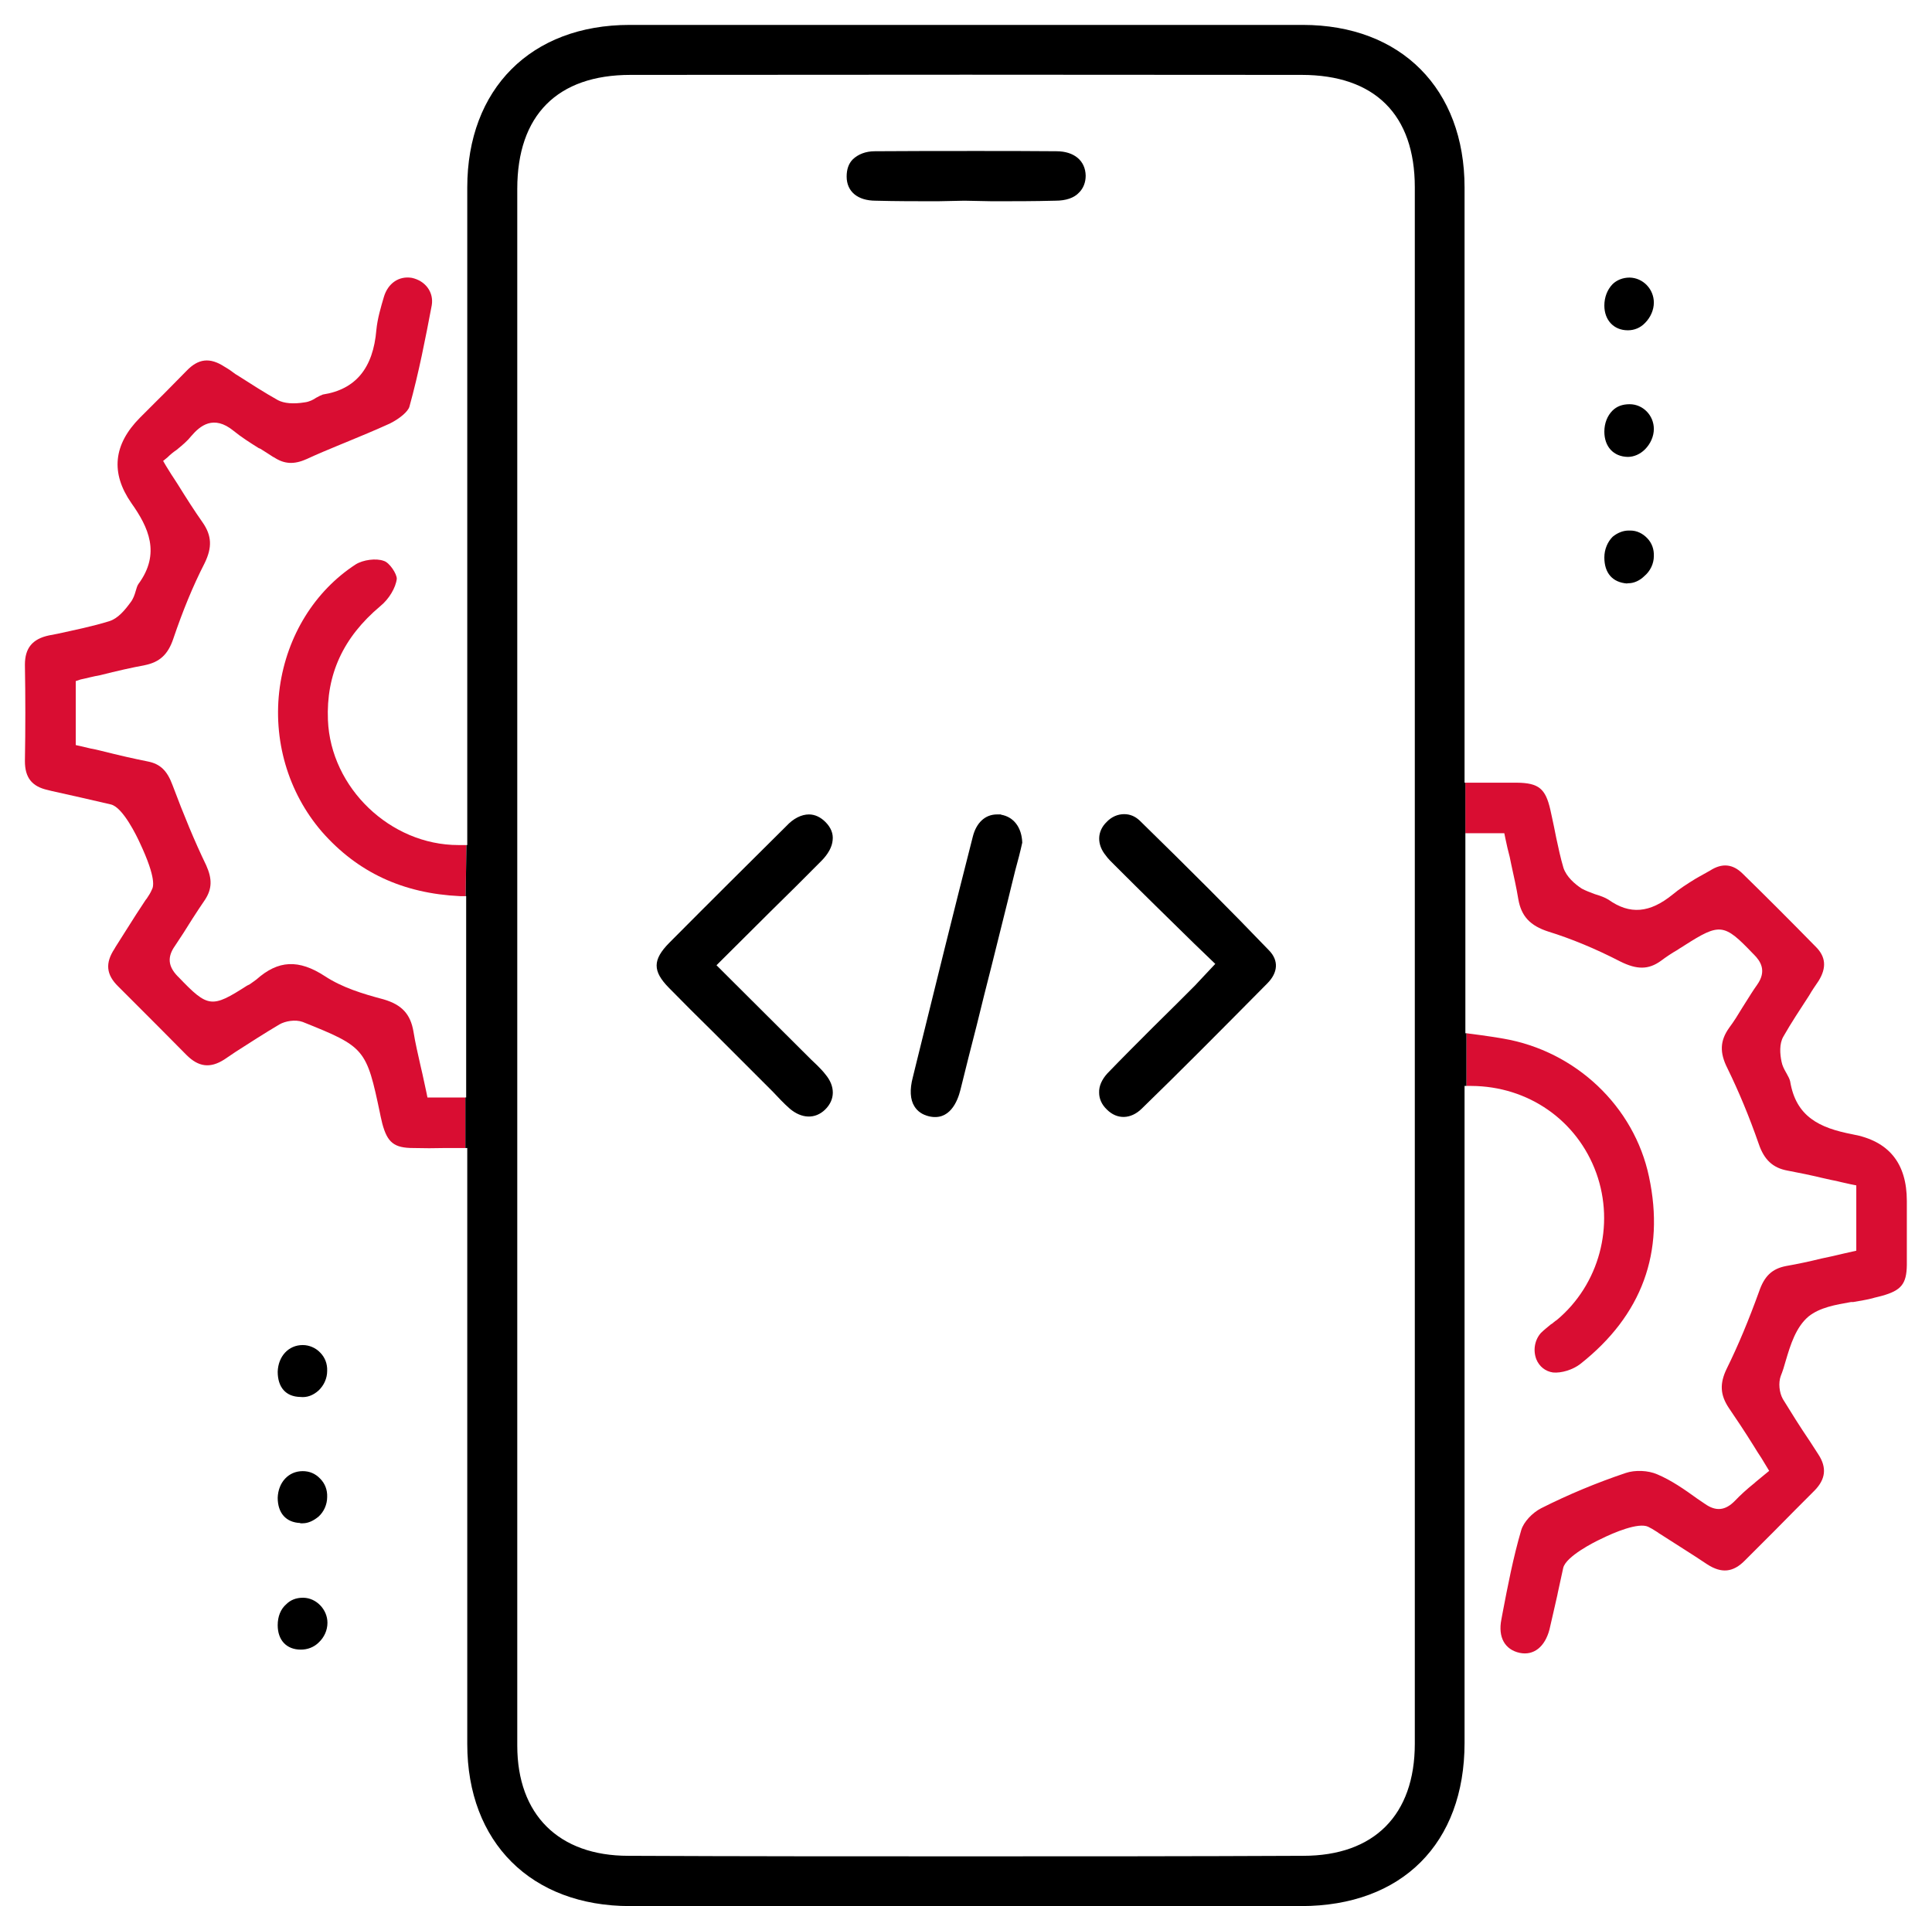
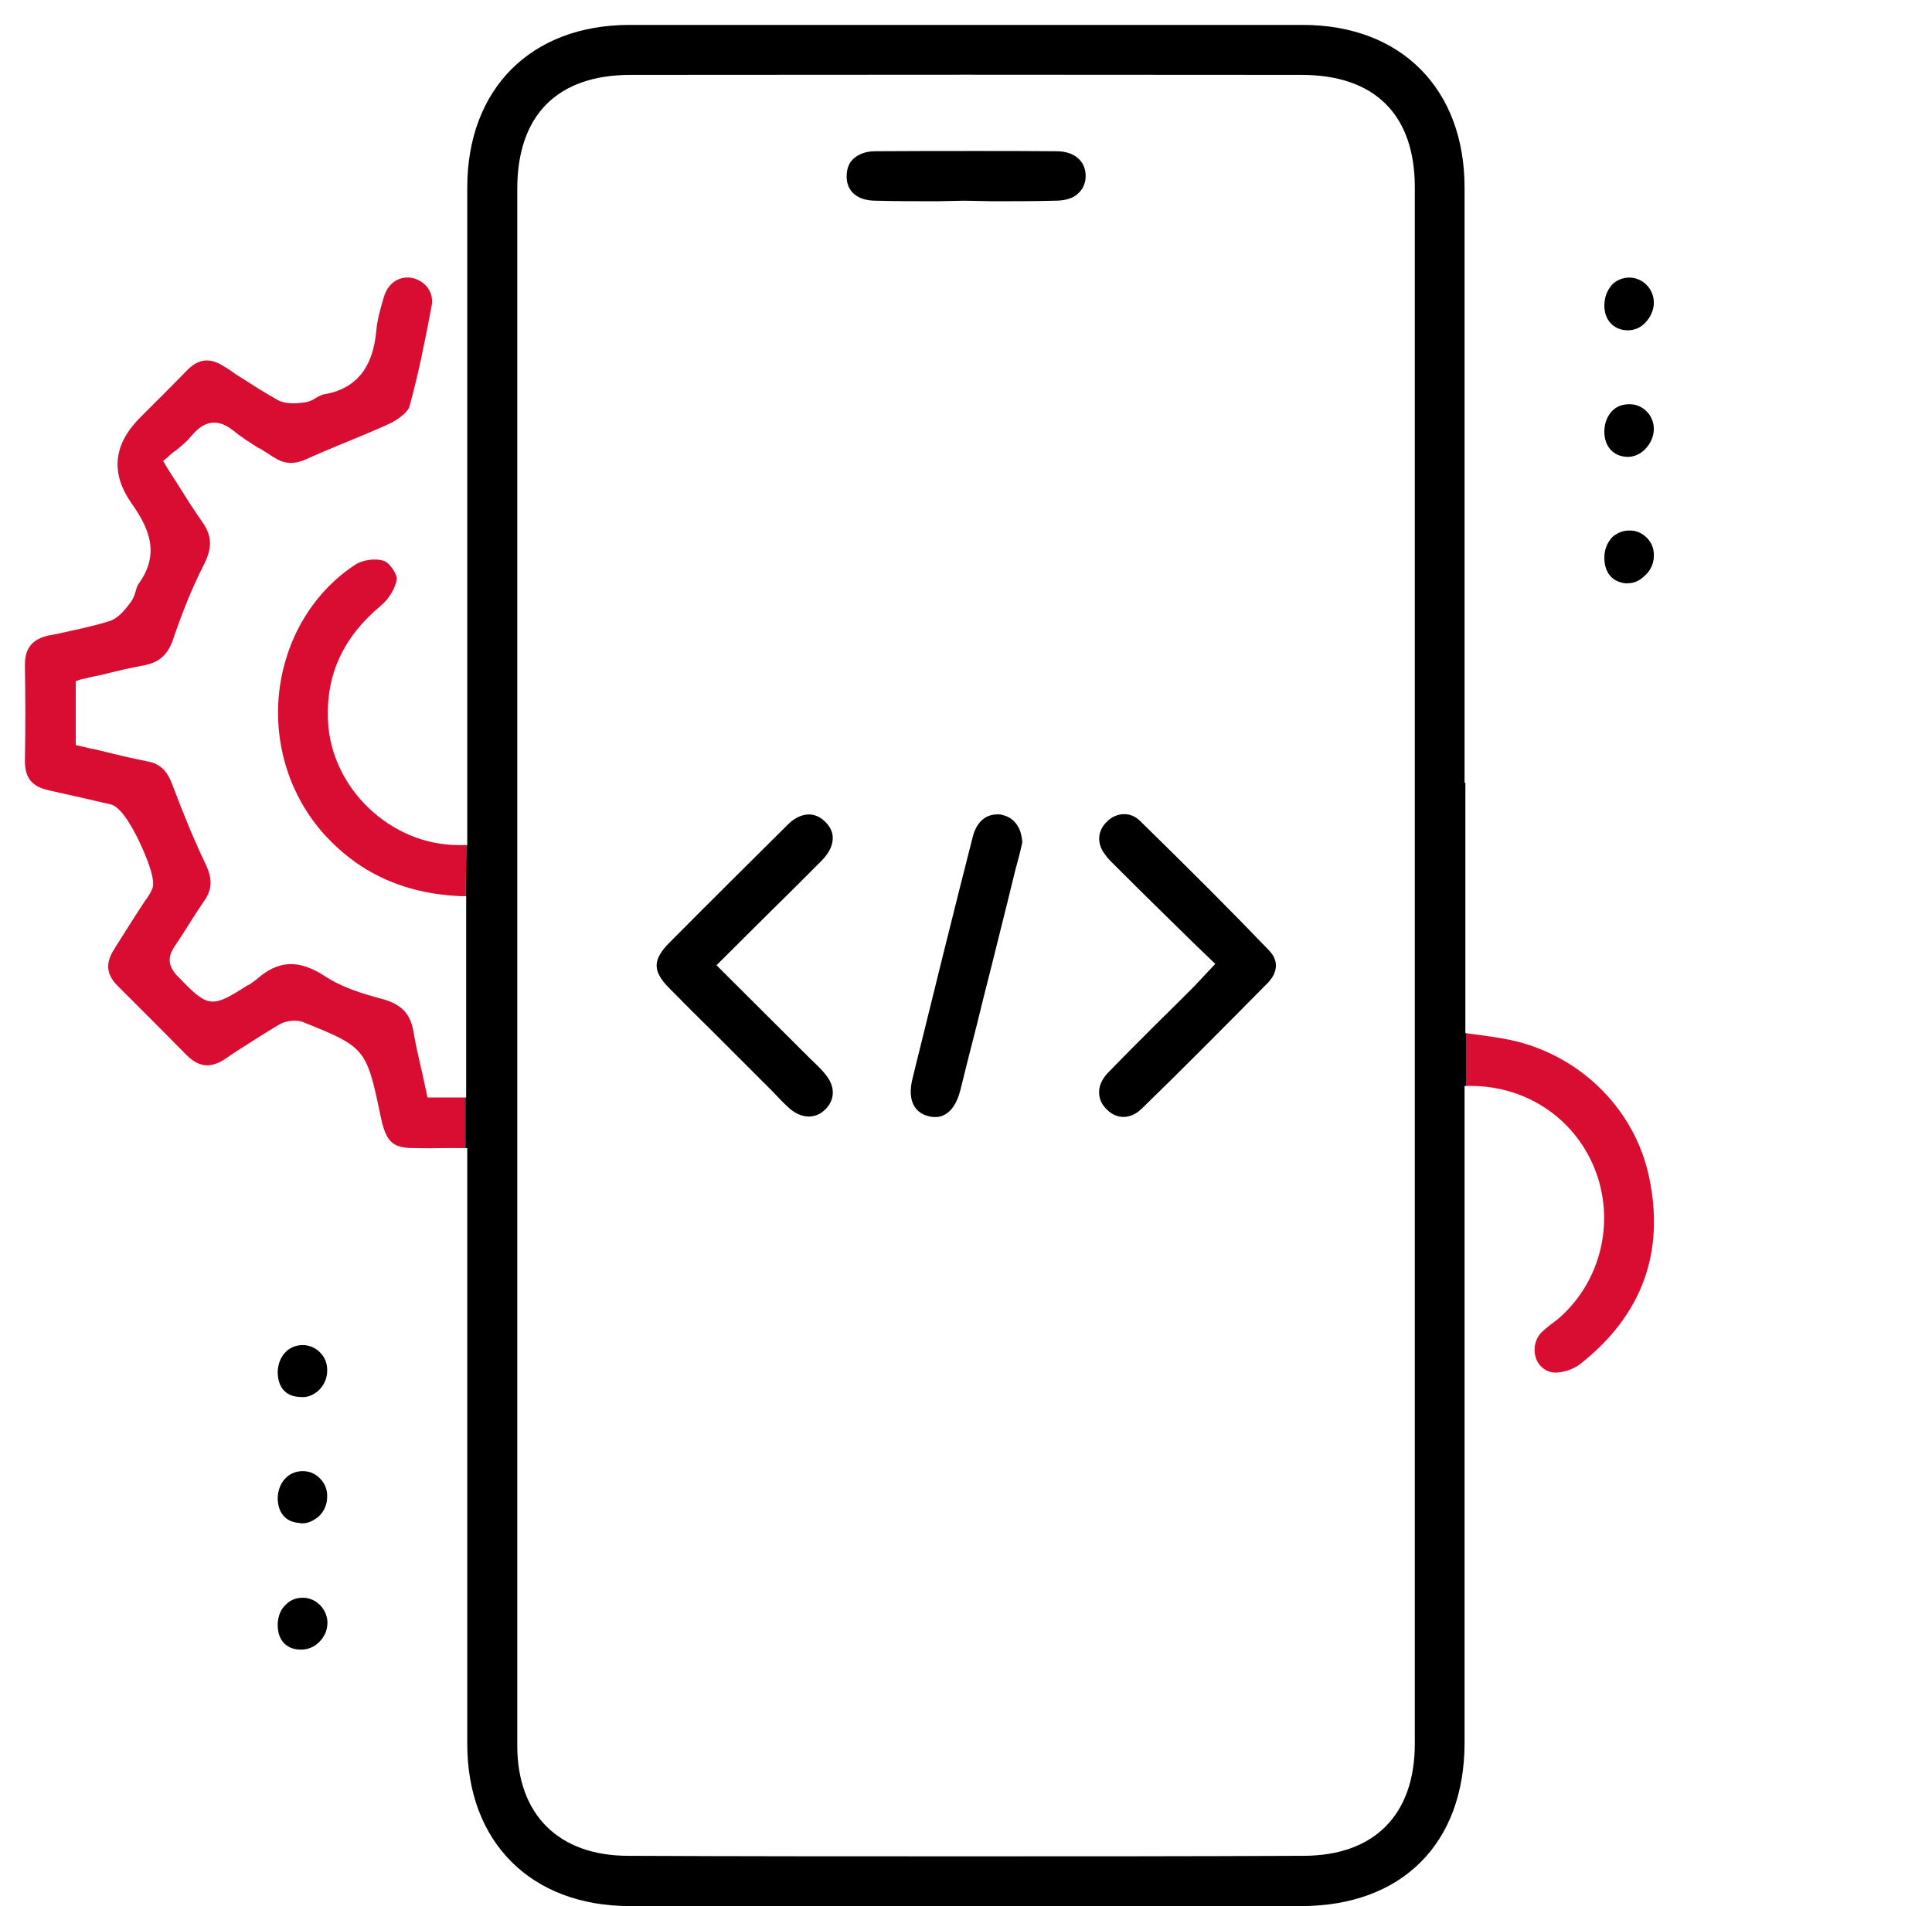
<svg xmlns="http://www.w3.org/2000/svg" width="76" height="75" viewBox="0 0 76 75" fill="none">
  <g id="Group 224">
    <path id="Vector" d="M18.03 33.251C15.354 33.251 13.006 30.998 12.9 28.333C12.826 26.535 13.503 25.075 14.963 23.848C15.301 23.573 15.566 23.129 15.608 22.78C15.619 22.589 15.322 22.134 15.1 22.071C14.794 21.955 14.275 22.029 13.99 22.209C12.382 23.256 11.293 25.012 11.007 27.032C10.721 29.094 11.324 31.178 12.668 32.733C14.064 34.32 15.841 35.155 18.094 35.261H18.316L18.348 33.251H18.03Z" fill="#D90D32" />
    <path id="Vector_2" d="M16.815 43.184L16.772 42.972C16.72 42.729 16.667 42.485 16.614 42.242L16.55 41.967C16.445 41.491 16.339 41.057 16.265 40.592C16.148 39.904 15.81 39.534 15.091 39.323C14.255 39.101 13.462 38.857 12.785 38.413C11.748 37.736 10.944 37.778 10.088 38.54C9.992 38.614 9.908 38.667 9.823 38.73L9.717 38.783C8.332 39.672 8.184 39.661 7.031 38.455L6.988 38.413C6.608 38.022 6.576 37.651 6.883 37.218C7.105 36.89 7.327 36.541 7.57 36.15C7.729 35.896 7.898 35.652 8.067 35.399C8.342 34.975 8.353 34.584 8.11 34.045C7.655 33.103 7.232 32.077 6.787 30.893C6.576 30.321 6.301 30.057 5.814 29.962C5.285 29.856 4.714 29.729 3.963 29.539C3.836 29.507 3.699 29.475 3.572 29.454C3.434 29.422 3.307 29.391 3.17 29.359L2.98 29.317V26.799L3.17 26.736C3.307 26.704 3.424 26.683 3.54 26.651C3.678 26.619 3.815 26.588 3.942 26.567C4.608 26.397 5.18 26.27 5.687 26.175C6.269 26.059 6.608 25.763 6.819 25.128C7.189 24.038 7.581 23.076 8.046 22.166C8.353 21.542 8.332 21.077 7.972 20.559C7.644 20.093 7.348 19.628 6.999 19.067C6.914 18.94 6.84 18.813 6.745 18.676C6.682 18.57 6.608 18.454 6.534 18.337L6.417 18.136L6.586 17.999C6.692 17.893 6.819 17.787 6.946 17.703C7.179 17.512 7.369 17.354 7.528 17.153C7.866 16.761 8.395 16.306 9.188 16.952C9.485 17.195 9.834 17.417 10.172 17.629L10.246 17.66C10.405 17.756 10.574 17.872 10.743 17.978L10.786 17.999C11.188 18.263 11.568 18.285 12.066 18.062C12.499 17.861 12.933 17.682 13.367 17.502L13.599 17.407C14.139 17.184 14.752 16.931 15.334 16.666C15.736 16.465 16.053 16.19 16.106 16C16.476 14.667 16.741 13.292 16.984 12.012C17.069 11.504 16.741 11.05 16.201 10.933C15.694 10.849 15.26 11.145 15.101 11.684C14.985 12.076 14.847 12.541 14.805 12.985C14.678 14.487 13.991 15.323 12.7 15.524C12.637 15.545 12.552 15.587 12.436 15.651C12.33 15.725 12.171 15.809 11.991 15.831C11.537 15.905 11.177 15.873 10.934 15.746C10.405 15.45 9.897 15.122 9.4 14.805L9.262 14.72C9.125 14.614 8.987 14.519 8.839 14.434C8.258 14.053 7.803 14.106 7.337 14.593C6.914 15.016 6.544 15.407 6.153 15.788L5.508 16.433C4.457 17.491 4.344 18.612 5.169 19.797C5.835 20.738 6.333 21.775 5.444 22.981C5.391 23.055 5.37 23.161 5.338 23.256C5.296 23.404 5.243 23.562 5.137 23.7C4.905 24.017 4.64 24.335 4.302 24.441C3.625 24.652 2.927 24.79 2.26 24.938L1.932 25.001C1.277 25.139 0.98 25.498 0.98 26.154C1.002 27.434 1.002 28.671 0.98 29.951C0.98 30.596 1.255 30.945 1.869 31.083L2.038 31.125C2.81 31.295 3.593 31.474 4.365 31.654C4.841 31.77 5.391 32.923 5.497 33.156C6.174 34.595 6.026 34.912 5.973 35.007C5.92 35.134 5.857 35.229 5.793 35.325L5.772 35.356C5.772 35.356 5.751 35.388 5.73 35.409L5.349 35.991C5.084 36.414 4.809 36.837 4.545 37.26L4.503 37.334C4.133 37.895 4.175 38.35 4.651 38.815L5.233 39.397C5.941 40.105 6.639 40.804 7.337 41.512C7.813 41.988 8.268 42.041 8.818 41.692L9.273 41.385C9.834 41.026 10.405 40.656 10.997 40.306C11.219 40.179 11.611 40.105 11.907 40.211C14.361 41.195 14.414 41.258 14.953 43.829L14.974 43.934C14.995 44.019 15.017 44.114 15.038 44.209C15.239 44.96 15.503 45.172 16.265 45.172C16.677 45.183 17.09 45.183 17.513 45.172H18.306V43.184H16.815Z" fill="#D90D32" />
-     <path id="Vector_3" d="M72.874 44.633C72.218 44.506 71.668 44.336 71.245 44.019C70.822 43.702 70.536 43.247 70.42 42.549C70.399 42.454 70.346 42.358 70.282 42.242L70.24 42.168C70.177 42.052 70.113 41.935 70.082 41.777C70.018 41.48 69.986 41.068 70.156 40.782C70.462 40.243 70.801 39.735 71.171 39.164C71.277 38.974 71.414 38.783 71.541 38.593C71.859 38.075 71.827 37.641 71.414 37.239C70.367 36.171 69.436 35.24 68.558 34.383C68.167 33.992 67.744 33.949 67.268 34.256C67.12 34.341 66.972 34.425 66.834 34.499L66.686 34.584C66.379 34.774 66.062 34.975 65.798 35.197C64.899 35.927 64.116 36.001 63.27 35.398C63.132 35.314 62.963 35.25 62.783 35.197L62.72 35.176C62.55 35.113 62.381 35.049 62.223 34.965C61.947 34.785 61.62 34.499 61.503 34.15C61.387 33.759 61.302 33.357 61.218 32.966L61.133 32.543C61.08 32.31 61.038 32.077 60.985 31.855C60.795 31.03 60.53 30.808 59.673 30.797H57.643V32.786H59.176L59.219 32.997C59.272 33.251 59.324 33.484 59.388 33.717L59.451 34.023C59.547 34.468 59.652 34.922 59.726 35.377C59.843 36.054 60.192 36.425 60.911 36.657C61.8 36.932 62.751 37.324 63.735 37.831C64.391 38.159 64.846 38.159 65.332 37.81C65.544 37.651 65.766 37.503 65.988 37.376C66.03 37.345 66.083 37.313 66.136 37.281L66.252 37.207C67.659 36.308 67.818 36.329 68.96 37.525L68.992 37.556C69.257 37.821 69.51 38.202 69.119 38.752C68.96 38.974 68.812 39.217 68.664 39.45L68.537 39.651C68.379 39.915 68.209 40.19 68.019 40.444C67.659 40.952 67.638 41.417 67.956 42.041C68.4 42.951 68.802 43.913 69.182 45.003C69.394 45.637 69.743 45.955 70.314 46.06C70.769 46.145 71.224 46.24 71.668 46.346L72.049 46.431C72.176 46.452 72.303 46.483 72.43 46.515C72.557 46.547 72.683 46.568 72.81 46.6L73.022 46.642V49.212L72.504 49.329C72.356 49.361 72.197 49.403 72.049 49.435L71.657 49.519C71.181 49.636 70.737 49.731 70.261 49.815C69.711 49.921 69.404 50.207 69.193 50.831C68.791 51.941 68.379 52.936 67.924 53.856C67.638 54.448 67.67 54.892 68.008 55.4C68.305 55.834 68.622 56.31 68.992 56.902C69.087 57.061 69.182 57.209 69.288 57.368L69.595 57.875L69.426 58.013C69.299 58.118 69.182 58.214 69.055 58.319L69.034 58.341C68.717 58.594 68.463 58.827 68.252 59.049C67.871 59.441 67.501 59.483 67.056 59.166L66.76 58.965C66.263 58.605 65.745 58.245 65.195 58.013C64.835 57.854 64.317 57.833 63.947 57.96C62.815 58.341 61.694 58.806 60.625 59.346C60.276 59.525 59.938 59.885 59.843 60.202C59.525 61.281 59.303 62.445 59.113 63.439L59.06 63.724C58.922 64.423 59.197 64.909 59.779 65.036C60.329 65.153 60.773 64.803 60.953 64.116C61.059 63.672 61.154 63.227 61.26 62.773L61.281 62.667C61.345 62.36 61.419 62.022 61.493 61.694C61.599 61.239 62.73 60.668 62.963 60.562C63.492 60.297 64.454 59.895 64.835 60.075C64.941 60.128 65.036 60.181 65.131 60.245C65.163 60.266 65.195 60.287 65.216 60.297C65.227 60.308 65.237 60.319 65.258 60.329L66.252 60.964C66.559 61.154 66.855 61.355 67.162 61.556C67.723 61.916 68.178 61.873 68.643 61.398L69.775 60.266C70.304 59.726 70.843 59.187 71.382 58.647C71.816 58.203 71.869 57.748 71.531 57.23L71.203 56.722C70.801 56.13 70.452 55.569 70.134 55.051C69.986 54.787 69.955 54.406 70.05 54.142C70.124 53.962 70.187 53.761 70.251 53.528C70.43 52.925 70.642 52.227 71.139 51.804C71.584 51.444 72.207 51.339 72.81 51.233H72.895C73.202 51.18 73.456 51.138 73.657 51.085L73.731 51.063C73.836 51.042 73.932 51.011 74.027 50.989C74.788 50.778 75 50.524 75.01 49.773V47.256C75.01 45.768 74.298 44.893 72.874 44.633Z" fill="#D90D32" />
    <path id="Vector_4" d="M64.032 12.996H64.042C64.285 12.996 64.529 12.9 64.709 12.71C64.931 12.488 65.058 12.192 65.058 11.906C65.058 11.377 64.635 10.933 64.106 10.922C63.841 10.922 63.598 11.018 63.429 11.187C63.228 11.399 63.111 11.695 63.111 12.023C63.111 12.594 63.481 12.996 64.032 12.996Z" fill="black" />
    <path id="Vector_5" d="M64.032 17.978C64.275 17.978 64.518 17.872 64.709 17.682C64.931 17.459 65.058 17.163 65.058 16.878C65.058 16.349 64.635 15.905 64.106 15.905C63.82 15.905 63.598 15.989 63.429 16.159C63.228 16.36 63.111 16.656 63.111 16.983C63.111 17.576 63.471 17.967 64.032 17.978Z" fill="black" />
    <path id="Vector_6" d="M64.01 22.949H64.063C64.275 22.949 64.507 22.843 64.677 22.674C64.92 22.473 65.058 22.177 65.058 21.881C65.068 21.616 64.984 21.373 64.804 21.183C64.624 20.992 64.391 20.876 64.137 20.876C64.106 20.876 64.084 20.876 64.063 20.876C63.841 20.876 63.619 20.971 63.439 21.119C63.238 21.32 63.111 21.616 63.111 21.934C63.111 22.547 63.429 22.917 64.01 22.96V22.949Z" fill="black" />
    <path id="Vector_7" d="M12.532 54.713C12.743 54.512 12.87 54.237 12.87 53.941C12.881 53.666 12.785 53.412 12.595 53.221C12.415 53.031 12.161 52.925 11.908 52.925C11.347 52.925 10.945 53.37 10.924 53.972C10.924 54.586 11.241 54.956 11.812 54.967C12.077 54.998 12.32 54.903 12.532 54.713Z" fill="black" />
    <path id="Vector_8" d="M11.812 59.938C11.812 59.938 11.876 59.938 11.908 59.938C12.13 59.938 12.341 59.832 12.532 59.674C12.743 59.483 12.87 59.198 12.87 58.901C12.881 58.626 12.785 58.373 12.595 58.182C12.405 57.981 12.172 57.886 11.908 57.886C11.347 57.886 10.945 58.33 10.924 58.933C10.924 59.536 11.252 59.906 11.812 59.927V59.938Z" fill="black" />
    <path id="Vector_9" d="M11.939 62.868H11.908C11.654 62.868 11.431 62.952 11.262 63.122C11.04 63.312 10.924 63.608 10.924 63.947C10.924 64.539 11.273 64.909 11.834 64.909C12.098 64.909 12.352 64.814 12.542 64.624C12.754 64.423 12.881 64.148 12.881 63.852C12.881 63.333 12.447 62.878 11.939 62.868Z" fill="black" />
    <path id="Vector_10" d="M32.141 41.914L31.898 41.682L28.185 37.98L30.311 35.864C30.988 35.198 31.654 34.542 32.31 33.876C32.574 33.611 32.733 33.325 32.754 33.061C32.786 32.797 32.68 32.553 32.469 32.342C32.278 32.151 32.056 32.046 31.823 32.046C31.527 32.046 31.21 32.204 30.935 32.501C29.465 33.96 27.952 35.462 26.323 37.102C25.668 37.768 25.668 38.212 26.313 38.868C26.873 39.439 27.444 40.01 28.016 40.571L30.406 42.961C30.607 43.173 30.829 43.416 31.073 43.628C31.538 44.019 32.067 44.04 32.458 43.66C32.86 43.268 32.86 42.739 32.469 42.274C32.373 42.147 32.257 42.031 32.141 41.914Z" fill="black" />
    <path id="Vector_11" d="M44.834 32.289C44.654 32.12 44.453 32.035 44.221 32.035C43.967 32.035 43.724 32.141 43.533 32.342C43.152 32.712 43.142 33.23 43.501 33.664C43.597 33.801 43.724 33.918 43.85 34.045L43.956 34.151C44.95 35.145 45.955 36.128 46.992 37.144L47.806 37.927L47.309 38.456C47.203 38.572 47.108 38.667 47.013 38.773C46.78 39.005 46.548 39.238 46.315 39.471L45.374 40.402C44.771 41.005 44.157 41.618 43.565 42.232C43.343 42.475 43.226 42.739 43.237 42.993C43.237 43.226 43.332 43.459 43.544 43.66C43.946 44.061 44.485 44.04 44.908 43.628C46.4 42.179 47.955 40.613 49.848 38.699C50.282 38.265 50.303 37.789 49.922 37.398C48.441 35.853 46.823 34.235 44.834 32.289Z" fill="black" />
    <path id="Vector_12" d="M39.377 32.046H39.282C39.282 32.046 39.24 32.046 39.218 32.046C38.753 32.046 38.404 32.374 38.267 32.924C37.526 35.822 36.828 38.657 36.056 41.787L35.908 42.39C35.781 42.866 35.802 43.268 35.971 43.533C36.088 43.723 36.278 43.861 36.542 43.924C37.346 44.114 37.664 43.353 37.78 42.887C37.992 42.031 38.203 41.184 38.425 40.328C38.616 39.556 38.806 38.773 39.007 38.001L39.642 35.452C39.737 35.05 39.843 34.637 39.938 34.246C40.044 33.865 40.139 33.495 40.213 33.156C40.192 32.553 39.874 32.141 39.377 32.056V32.046Z" fill="black" />
    <path id="Vector_13" d="M41.555 5.951C40.476 5.941 39.44 5.941 38.435 5.941C37.049 5.941 35.727 5.941 34.415 5.951C34.056 5.951 33.76 6.068 33.548 6.269C33.379 6.438 33.305 6.671 33.305 6.946C33.305 7.538 33.738 7.897 34.447 7.897C35.251 7.919 36.065 7.919 36.88 7.919L37.938 7.897L39.038 7.919C39.863 7.919 40.688 7.919 41.513 7.897C41.925 7.897 42.253 7.792 42.454 7.57C42.613 7.411 42.708 7.178 42.708 6.914C42.697 6.321 42.253 5.951 41.555 5.951Z" fill="black" />
    <path id="Vector_14" d="M64.868 46.304C64.286 43.532 61.98 41.354 59.135 40.867C58.839 40.814 58.542 40.772 58.246 40.73L57.685 40.656V42.729H57.876C60.118 42.739 62.043 44.083 62.794 46.156C63.535 48.218 62.911 50.545 61.239 51.941C61.197 51.963 61.166 51.994 61.123 52.026C61.091 52.058 61.049 52.09 61.007 52.111C60.869 52.227 60.732 52.333 60.615 52.449C60.372 52.724 60.298 53.126 60.436 53.486C60.552 53.771 60.795 53.962 61.091 54.004C61.419 54.036 61.874 53.898 62.17 53.666C64.593 51.751 65.502 49.276 64.868 46.304Z" fill="#D90D32" />
    <path id="Vector_15" d="M57.644 40.645V32.786V30.797H57.612V7.379C57.612 3.497 55.116 0.98 51.244 0.98C42.455 0.98 33.548 0.98 24.769 0.98C20.887 0.98 18.381 3.497 18.381 7.379V33.251H18.349L18.317 35.261H18.338V43.183H18.307V45.172H18.381V68.622C18.381 72.493 20.898 75 24.78 75H51.181C55.147 75 57.612 72.535 57.612 68.579V42.729H57.686V40.656H57.644V40.645ZM55.655 68.611C55.655 71.414 54.058 73.022 51.266 73.022C46.844 73.043 42.423 73.043 37.991 73.043C33.559 73.043 29.148 73.043 24.716 73.022C21.977 73.022 20.348 71.404 20.348 68.685V7.432C20.348 4.534 21.924 2.947 24.801 2.947C33.559 2.937 42.444 2.937 51.202 2.947C54.079 2.947 55.655 4.513 55.655 7.369V68.622V68.611Z" fill="black" />
  </g>
</svg>